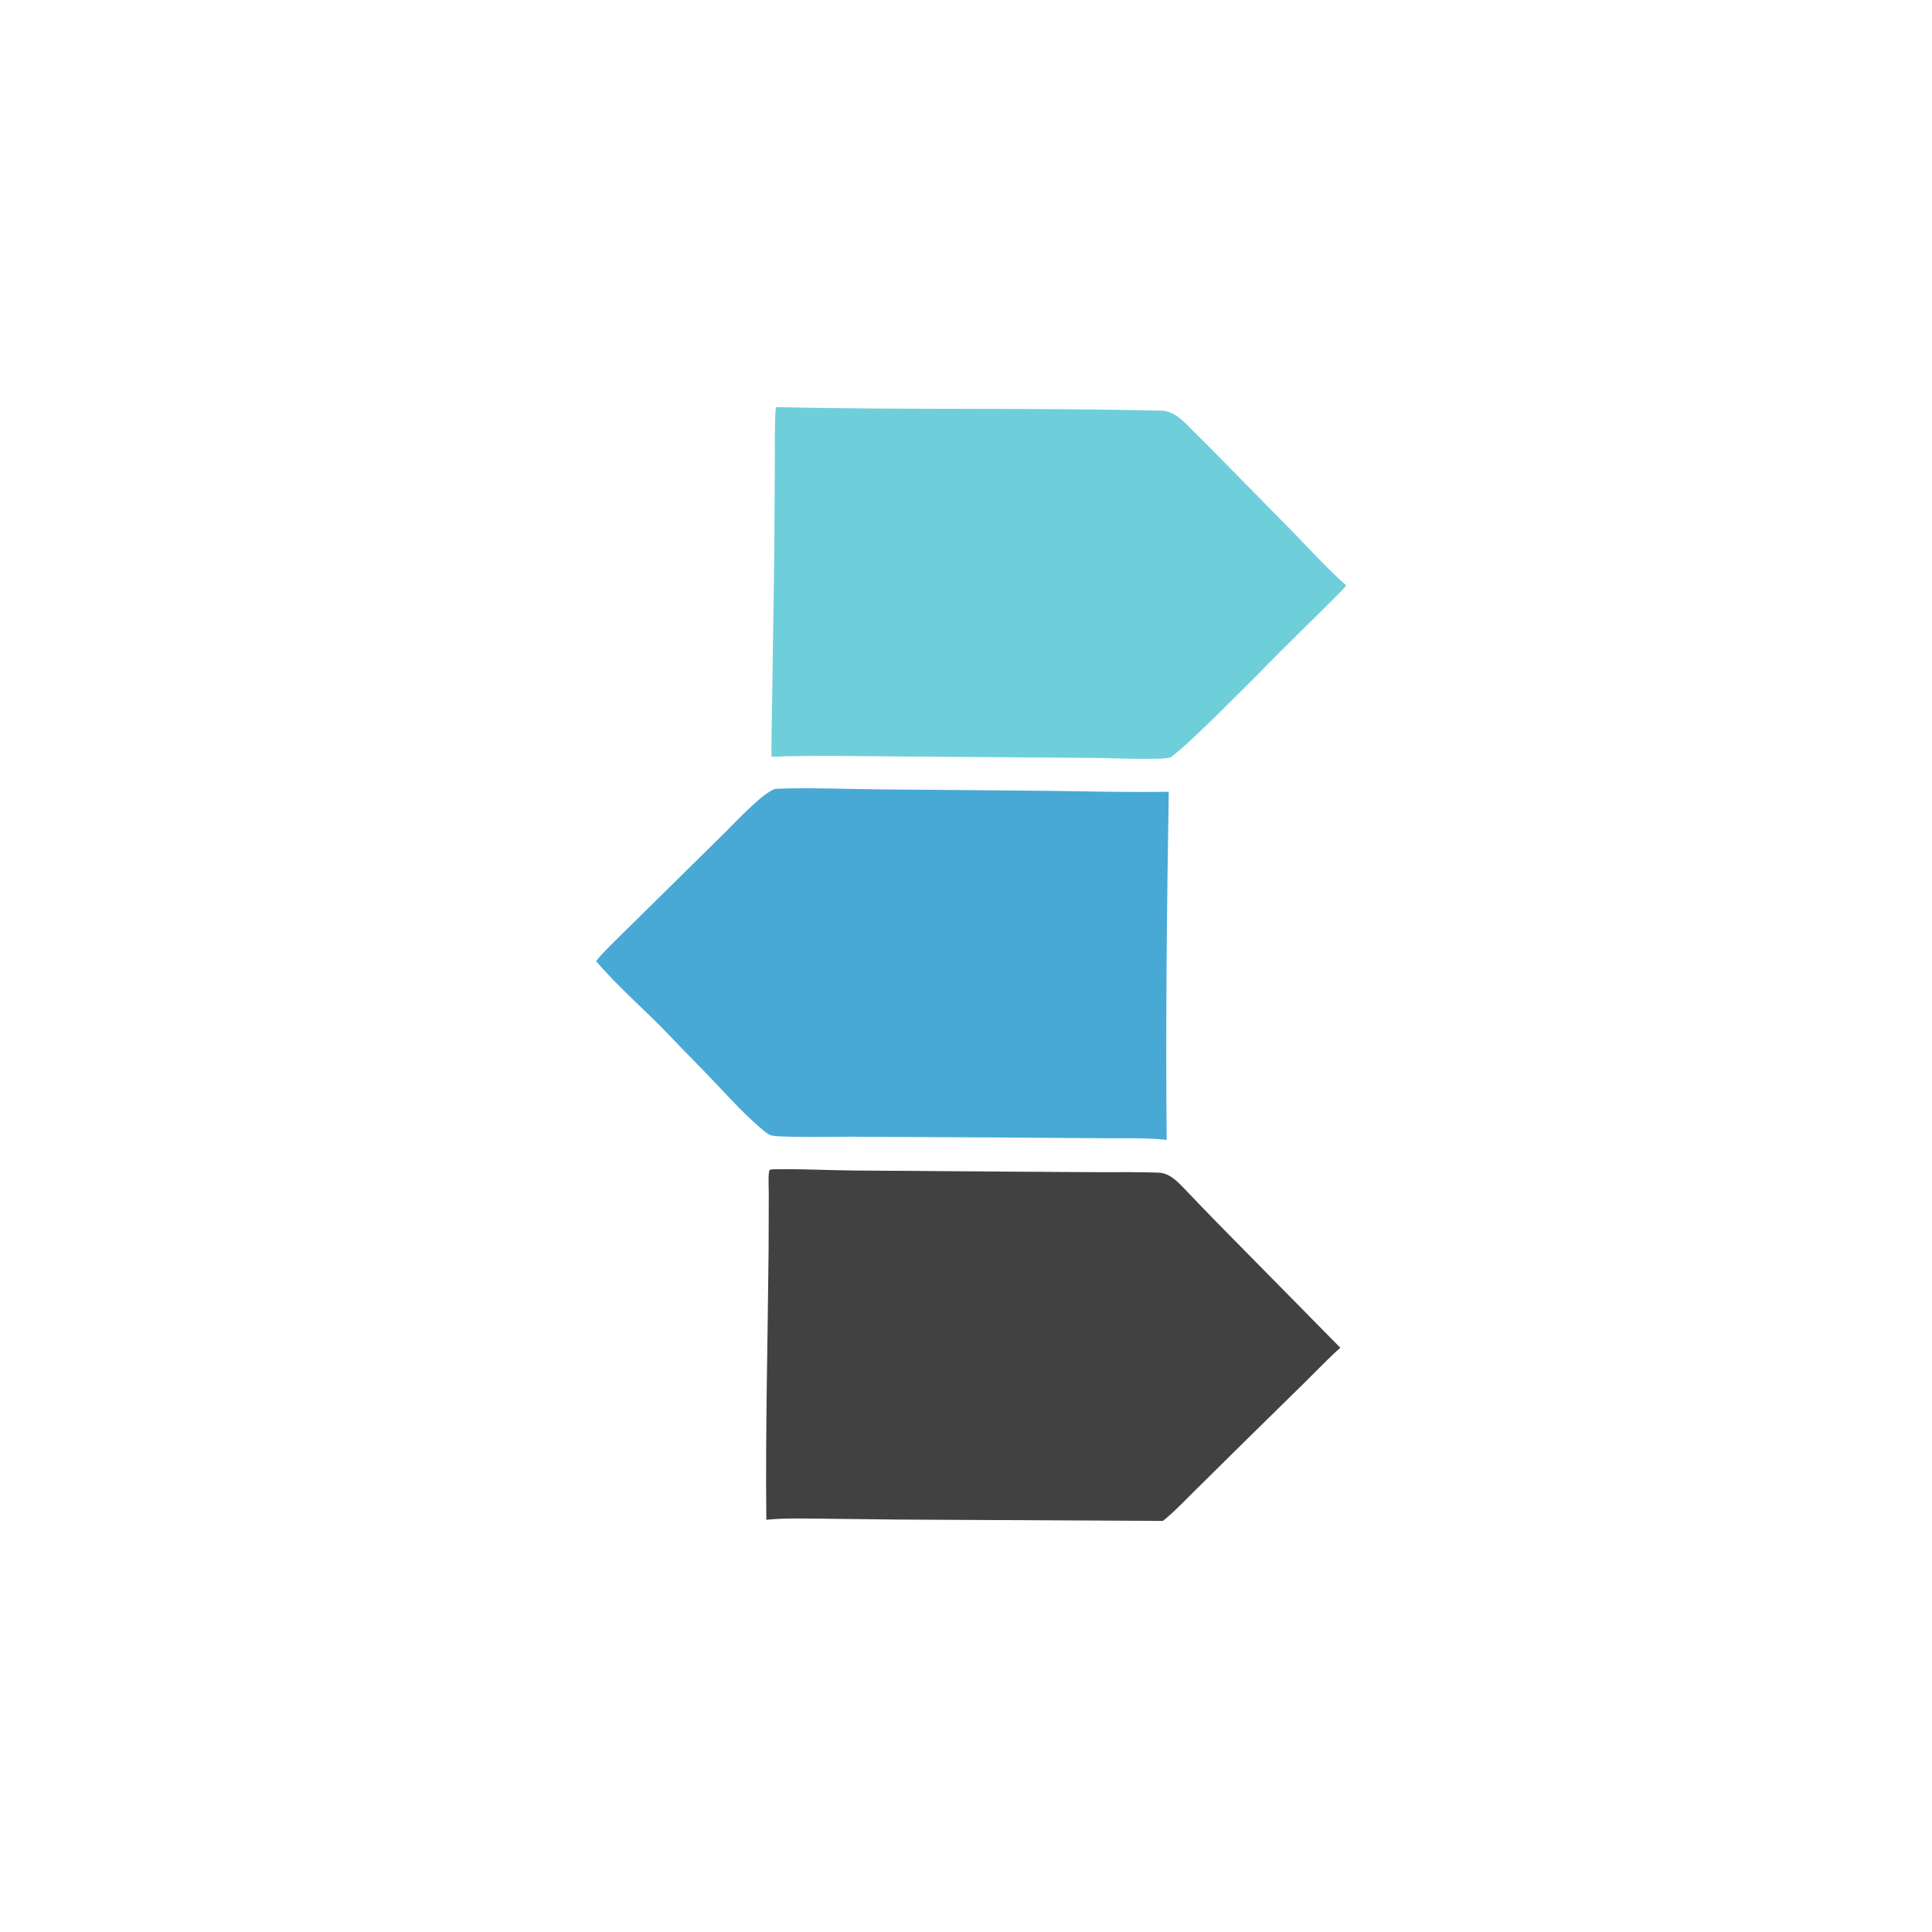
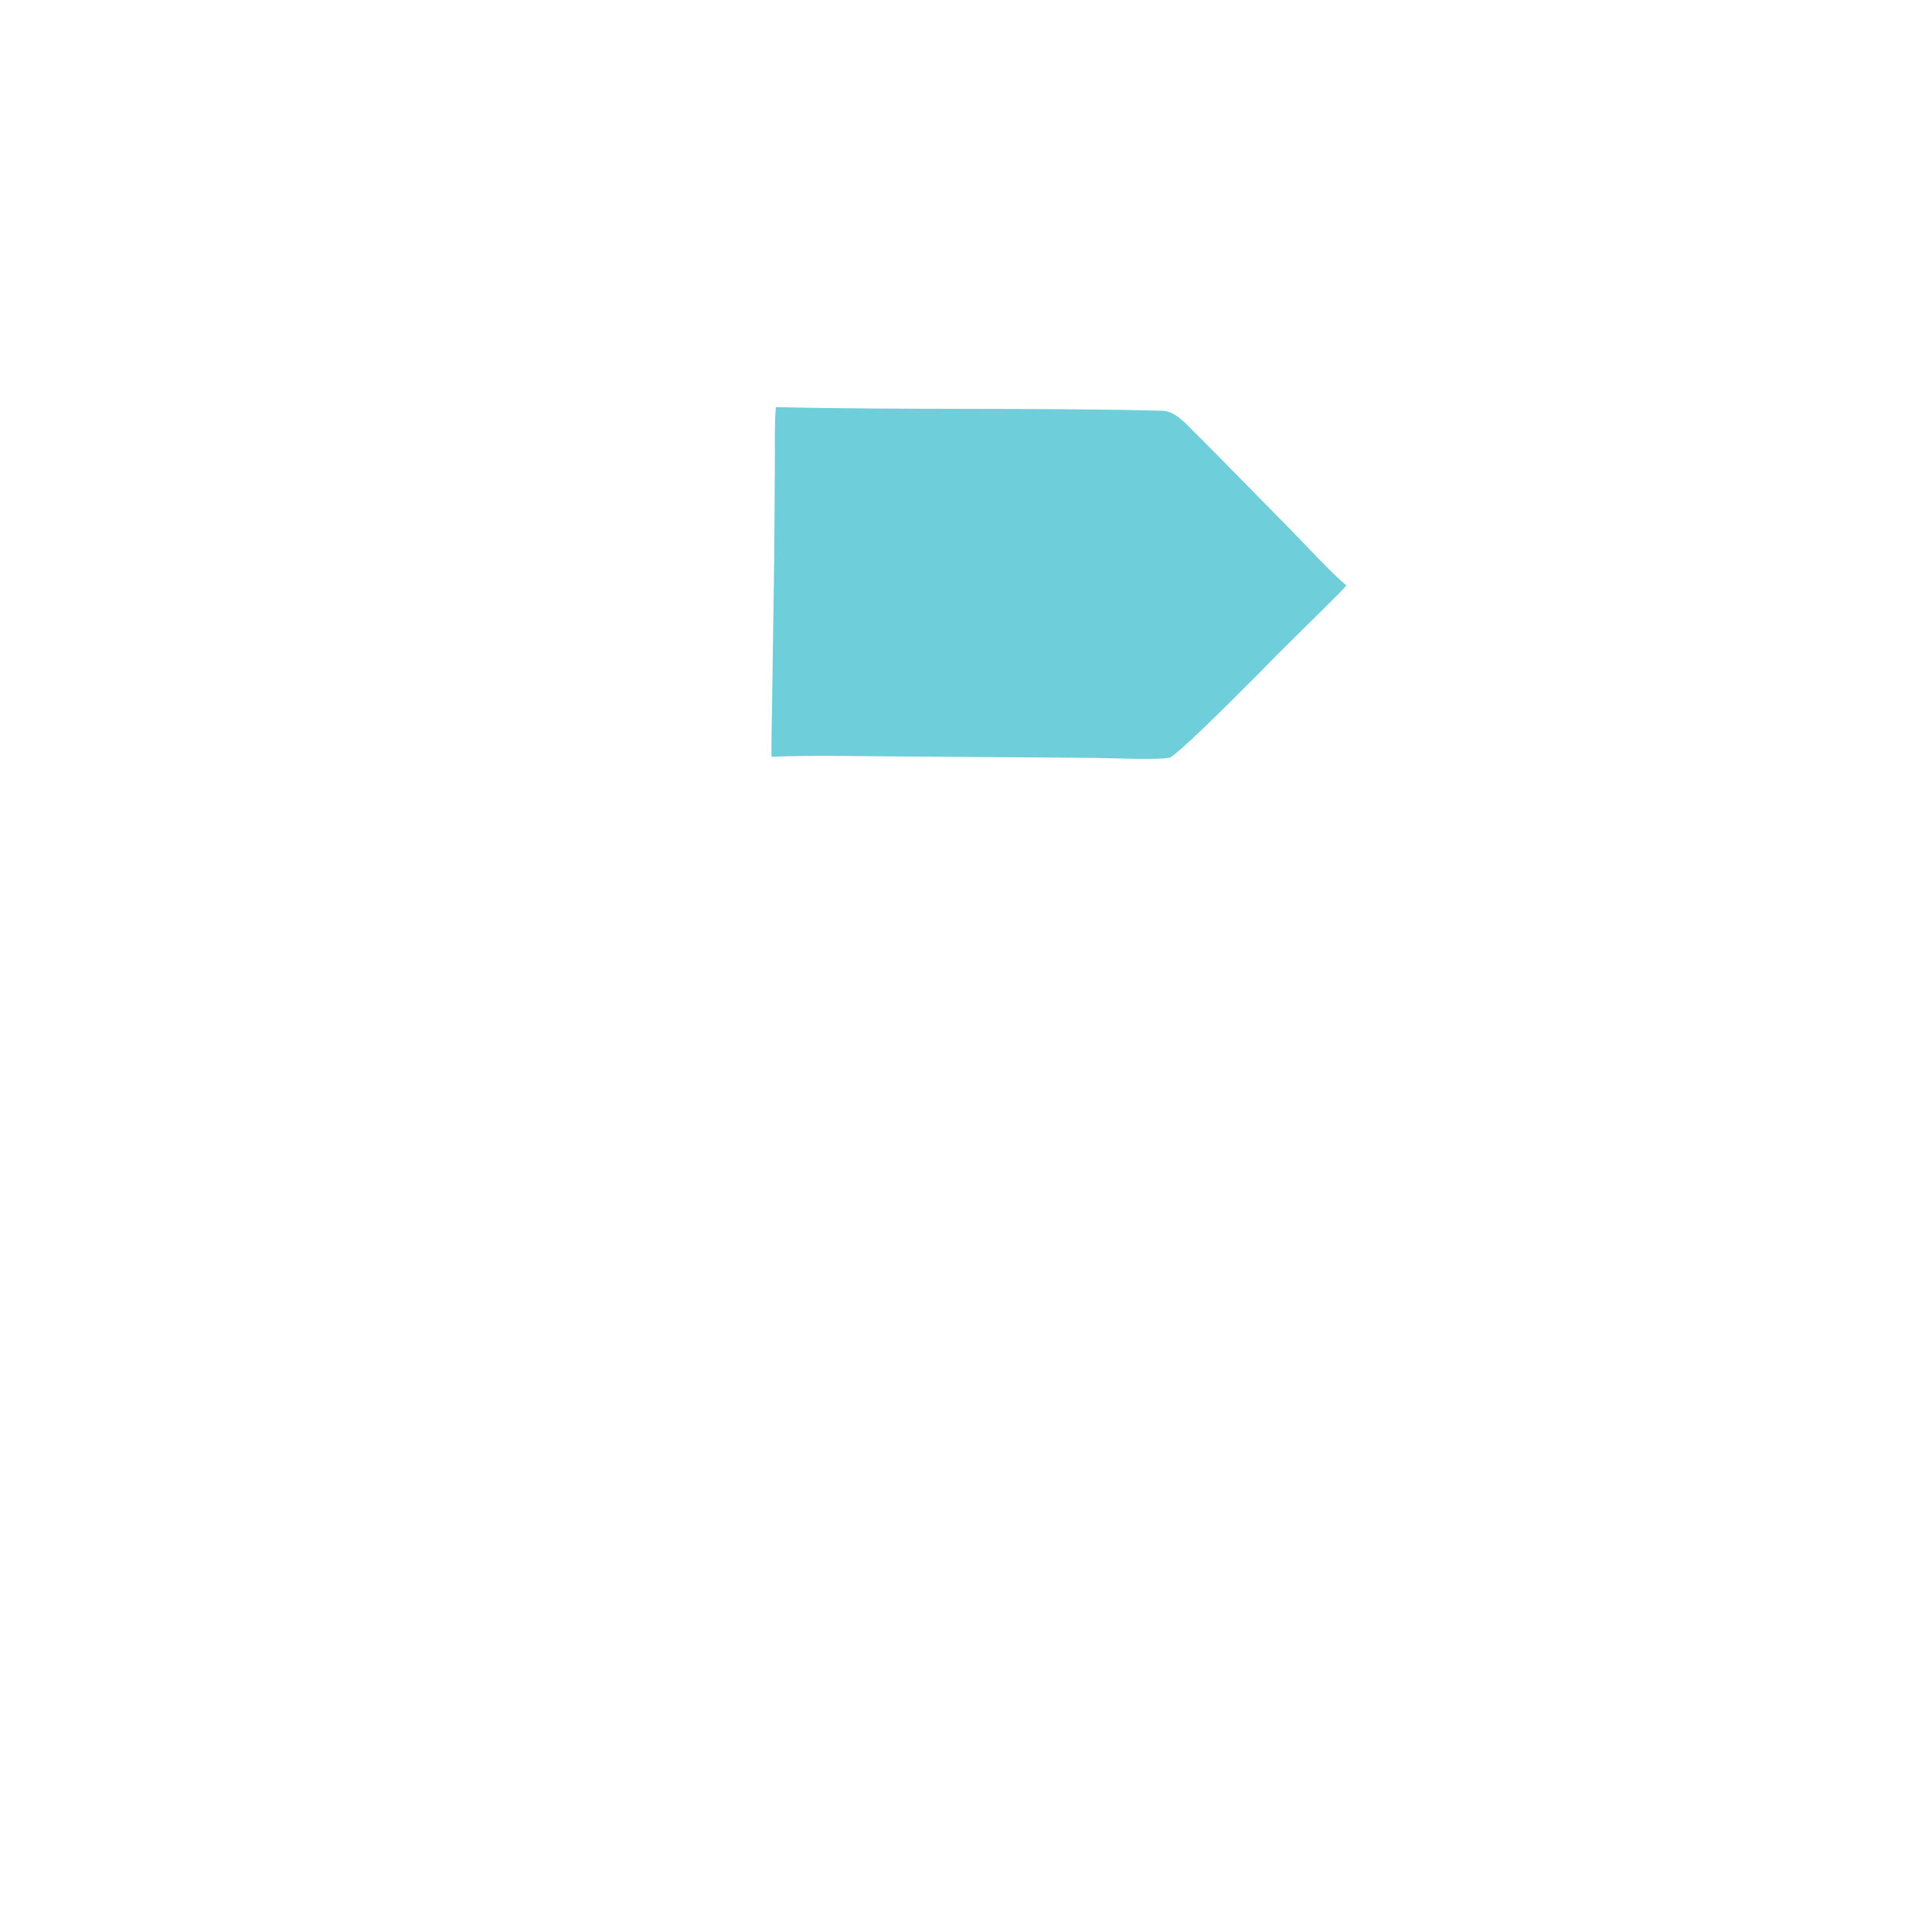
<svg xmlns="http://www.w3.org/2000/svg" width="600" height="600" viewBox="0 0 600 600">
-   <path fill="#414141" transform="matrix(0.993 0.007 -0.007 0.993 4.292 0)" d="M239.808 364.008L243.628 363.938C250.571 363.874 257.841 364.176 264.839 364.205L313.495 364.218L342.154 364.187C348.223 364.154 354.277 364.011 360.347 364.193C363.877 364.207 366.365 366.769 368.684 369.156C372.184 372.758 375.692 376.397 379.25 379.965L417.81 418.56C414.283 421.729 410.265 425.98 406.865 429.397L389.437 446.747L372.844 463.372C370.217 466.006 365.527 470.939 362.69 473.113L279.713 473.267L254.984 473.156C249.866 473.151 243.679 473.035 238.686 473.632C238.18 445.519 238.743 417.388 238.8 389.284L238.726 371.437C238.709 370.066 238.424 365.096 238.946 364.208L239.808 364.008Z" />
  <path fill="#6ECFDA" transform="matrix(0.993 0.007 -0.007 0.993 4.292 0)" d="M239.218 125.633C279.406 126.3 319.772 125.207 359.967 125.914C364.424 125.992 367.871 130.42 370.862 133.247C372.767 135.049 374.674 137.01 376.546 138.855L401.27 163.639C405.967 168.424 413.162 176.062 418.002 180.149C417.156 181.276 415.834 182.565 414.83 183.589C406.828 191.752 398.626 199.67 390.745 207.955C385.819 212.876 369.117 230.193 363.529 234.219C362.031 235.299 343.29 234.636 339.53 234.632L278.686 234.621C265.55 234.625 251.669 234.399 238.628 234.994C238.501 230.115 238.666 224.414 238.677 219.464L239.035 171.701L239.017 141.673C239.014 137.377 238.796 129.633 239.218 125.633Z" />
-   <path fill="#48A9D5" transform="matrix(0.993 0.007 -0.007 0.993 4.292 0)" d="M239.881 245.017C249.401 244.503 262.495 244.941 272.378 244.954L325.577 245.042C338.231 245.104 350.246 245.389 362.936 245.05C362.589 280.911 362.451 318.165 363.05 353.953C357.959 353.286 348.691 353.553 343.189 353.553L308.057 353.562L264.629 353.649C256.985 353.686 249.17 353.989 241.536 353.664C239.305 353.57 238.672 353.333 236.965 351.933C231.702 347.618 226.816 342.397 222.119 337.479C217.296 332.431 212.292 327.548 207.472 322.534C199.877 314.635 191.349 307.573 184.219 299.29C186.43 296.403 190.302 292.721 192.947 290.073L206.15 276.866L224.351 258.674C227.585 255.442 236.031 246.188 239.881 245.017Z" />
</svg>